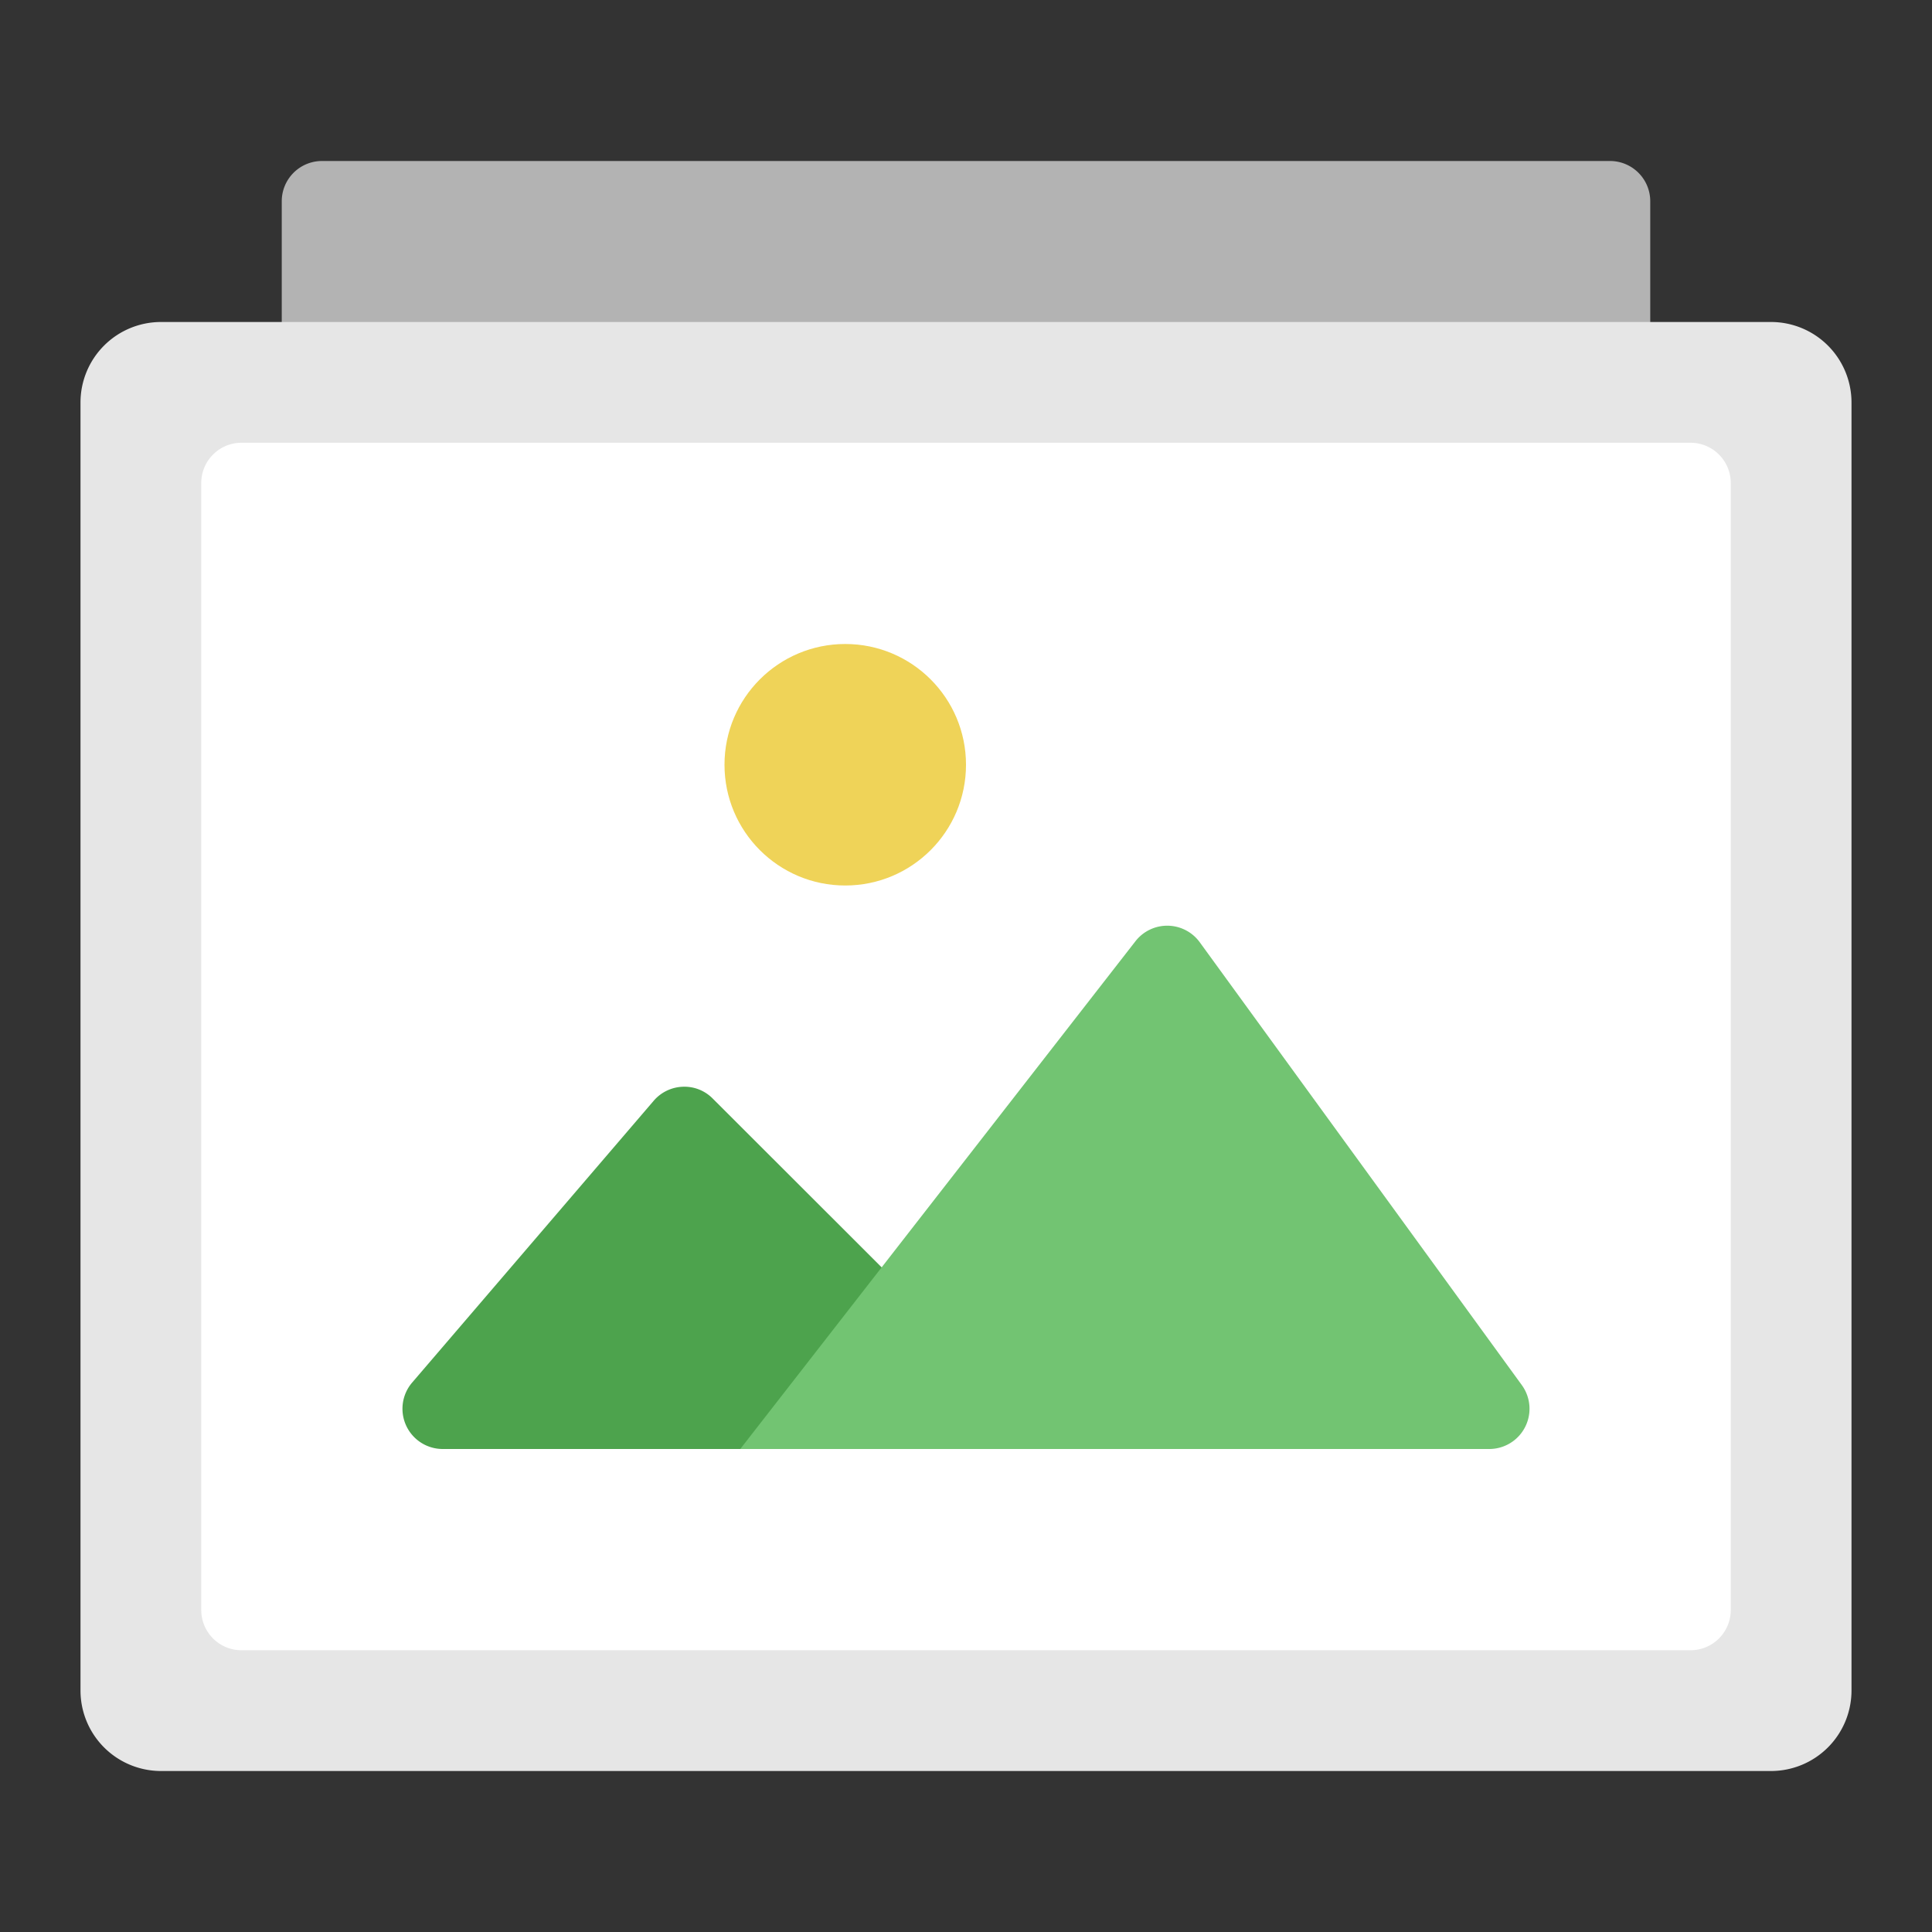
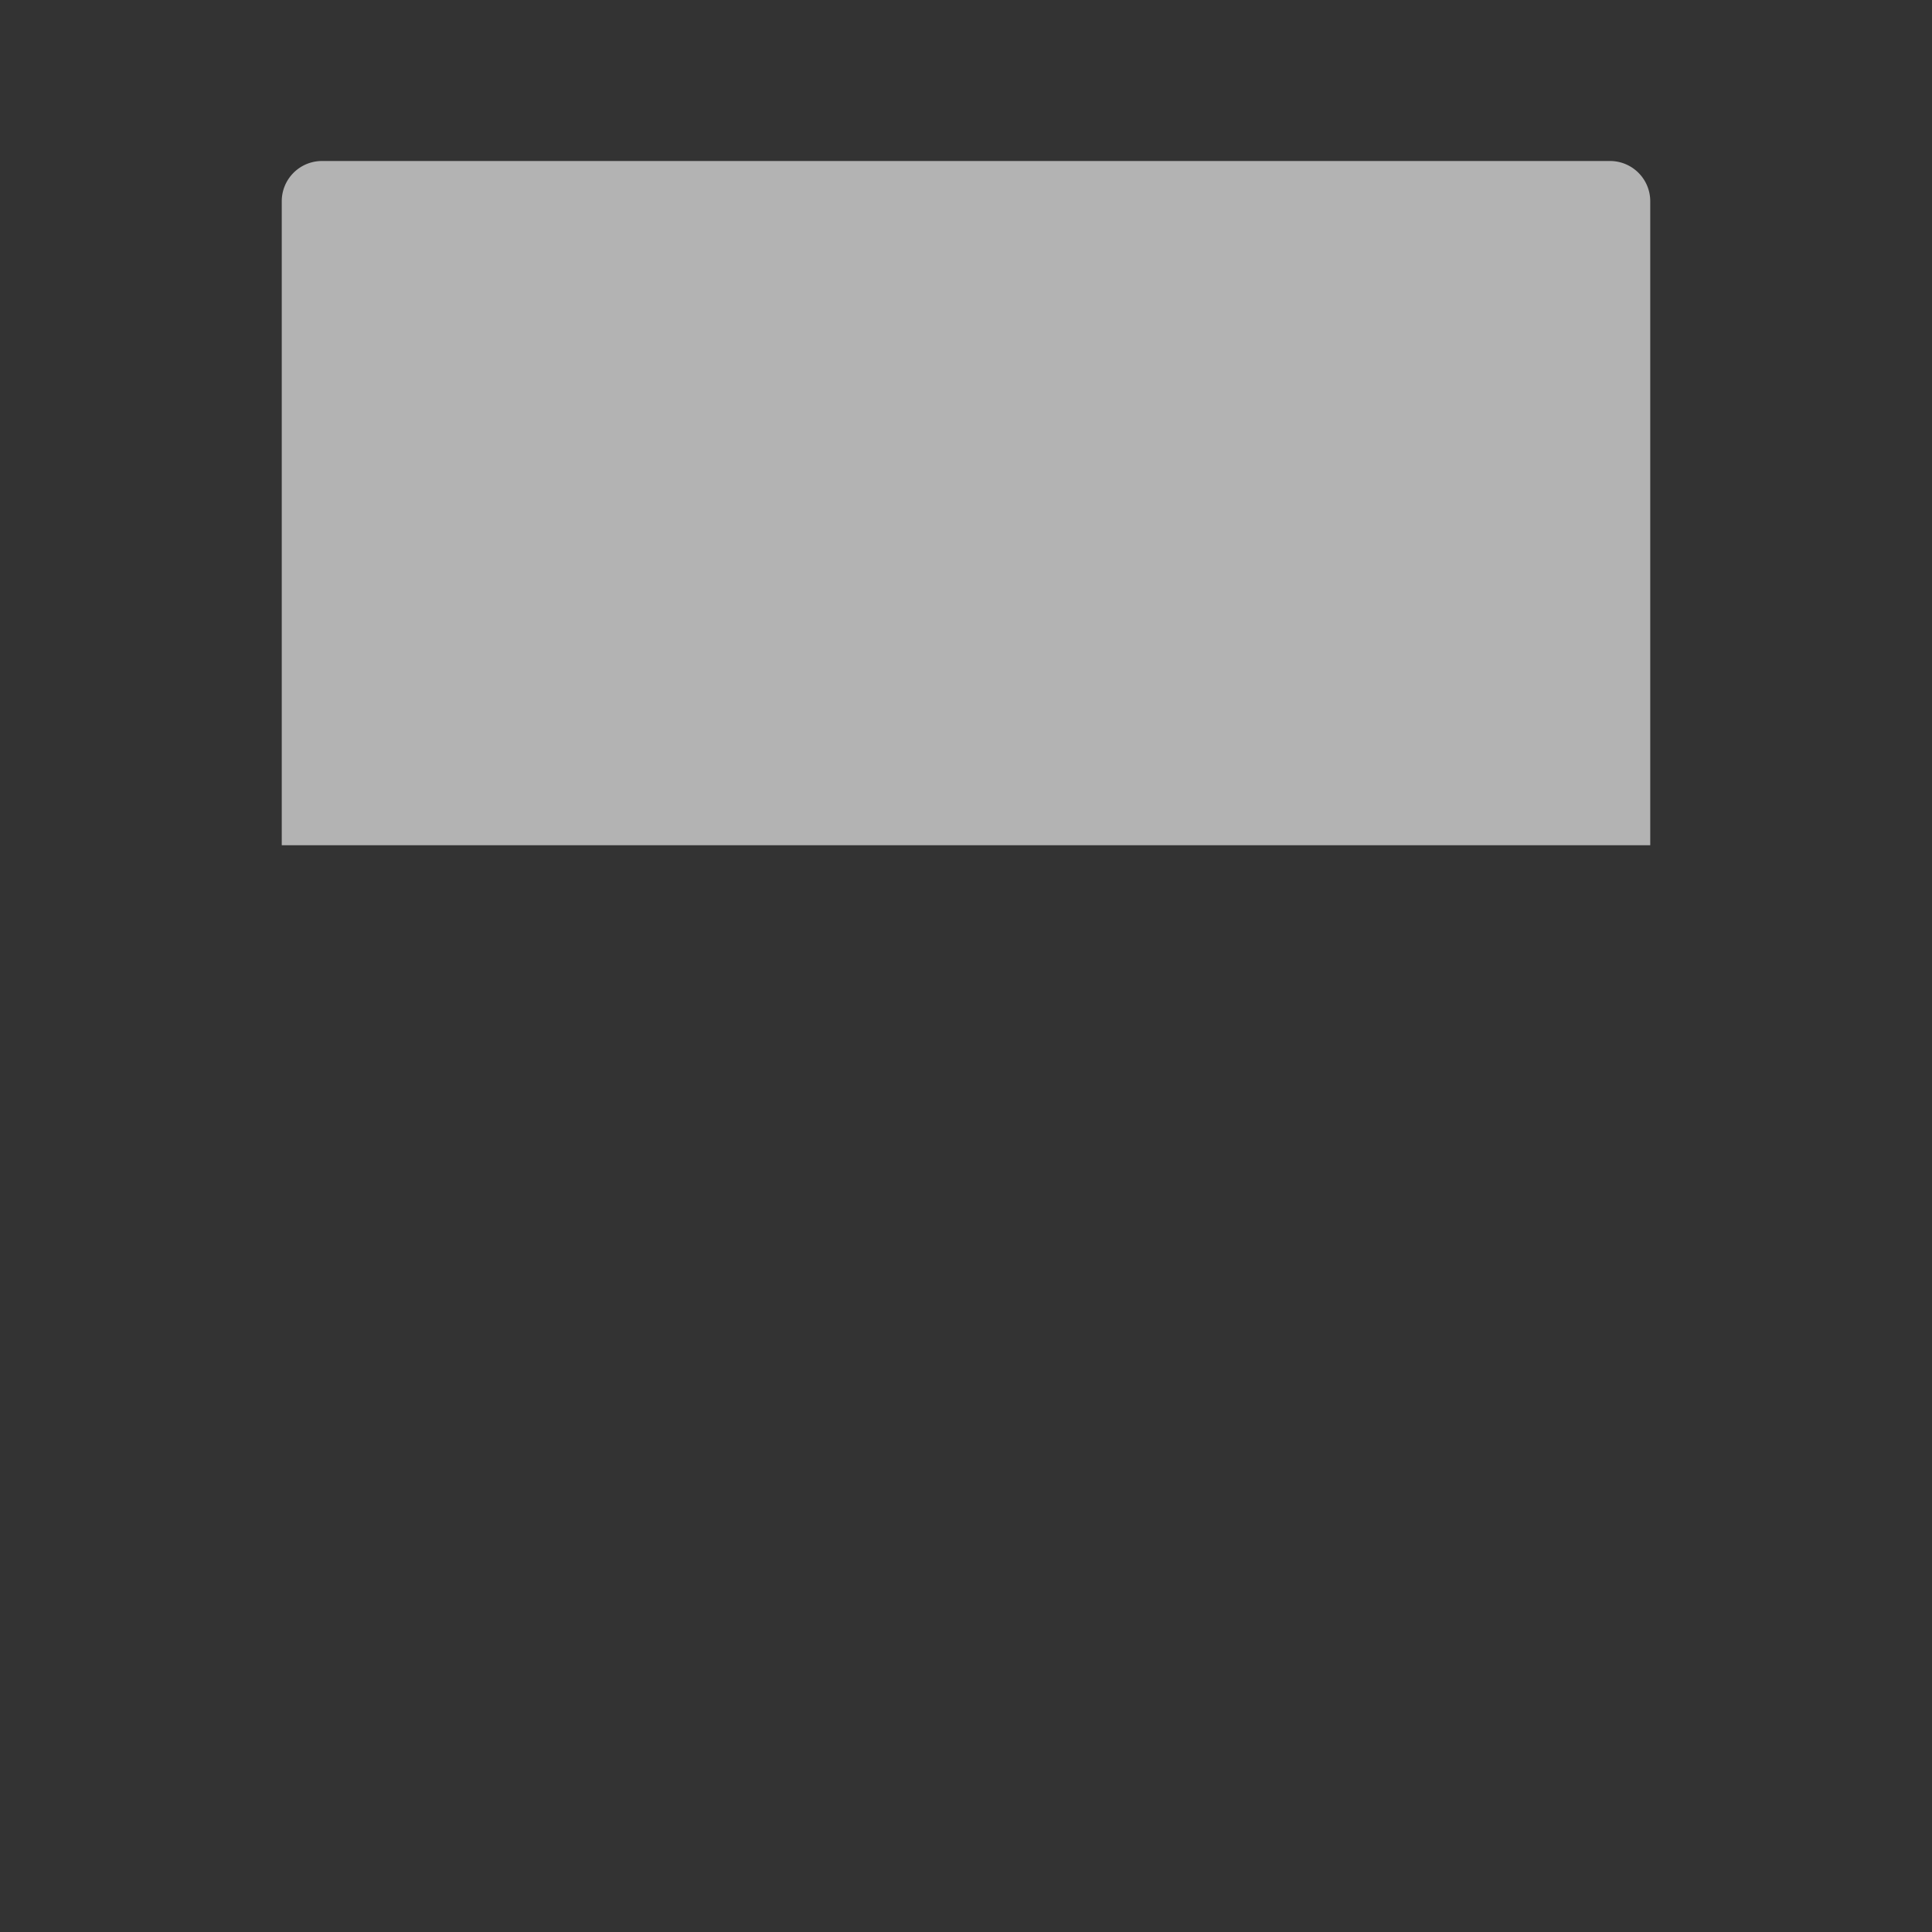
<svg xmlns="http://www.w3.org/2000/svg" viewBox="0 0 48 48" width="48" height="48">
  <rect x="0" y="0" width="48" height="48" fill="#333333" stroke="none" />
  <g class="nc-icon-wrapper">
    <path d="M41,21H7V5A1,1,0,0,1,8,4H40a1,1,0,0,1,1,1Z" fill="#b3b3b3" />
-     <path d="M44,8H4a2,2,0,0,0-2,2V42a2,2,0,0,0,2,2H44a2,2,0,0,0,2-2V10A2,2,0,0,0,44,8Z" fill="#e6e6e6" />
-     <path d="M42,41H6a1,1,0,0,1-1-1V12a1,1,0,0,1,1-1H42a1,1,0,0,1,1,1V40A1,1,0,0,1,42,41Z" fill="#fff" />
-     <circle cx="21" cy="19" r="3" fill="#efd358" />
-     <path d="M26.422,36l-8.715-8.707A.987.987,0,0,0,16.961,27a1,1,0,0,0-.72.348l-6,7A1,1,0,0,0,11,36Z" fill="#4da34d" />
-     <path d="M37.809,34.412l-8-11a1,1,0,0,0-1.6-.026L18.392,36H37a1,1,0,0,0,.809-1.588Z" fill="#72c472" />
  </g>
</svg>